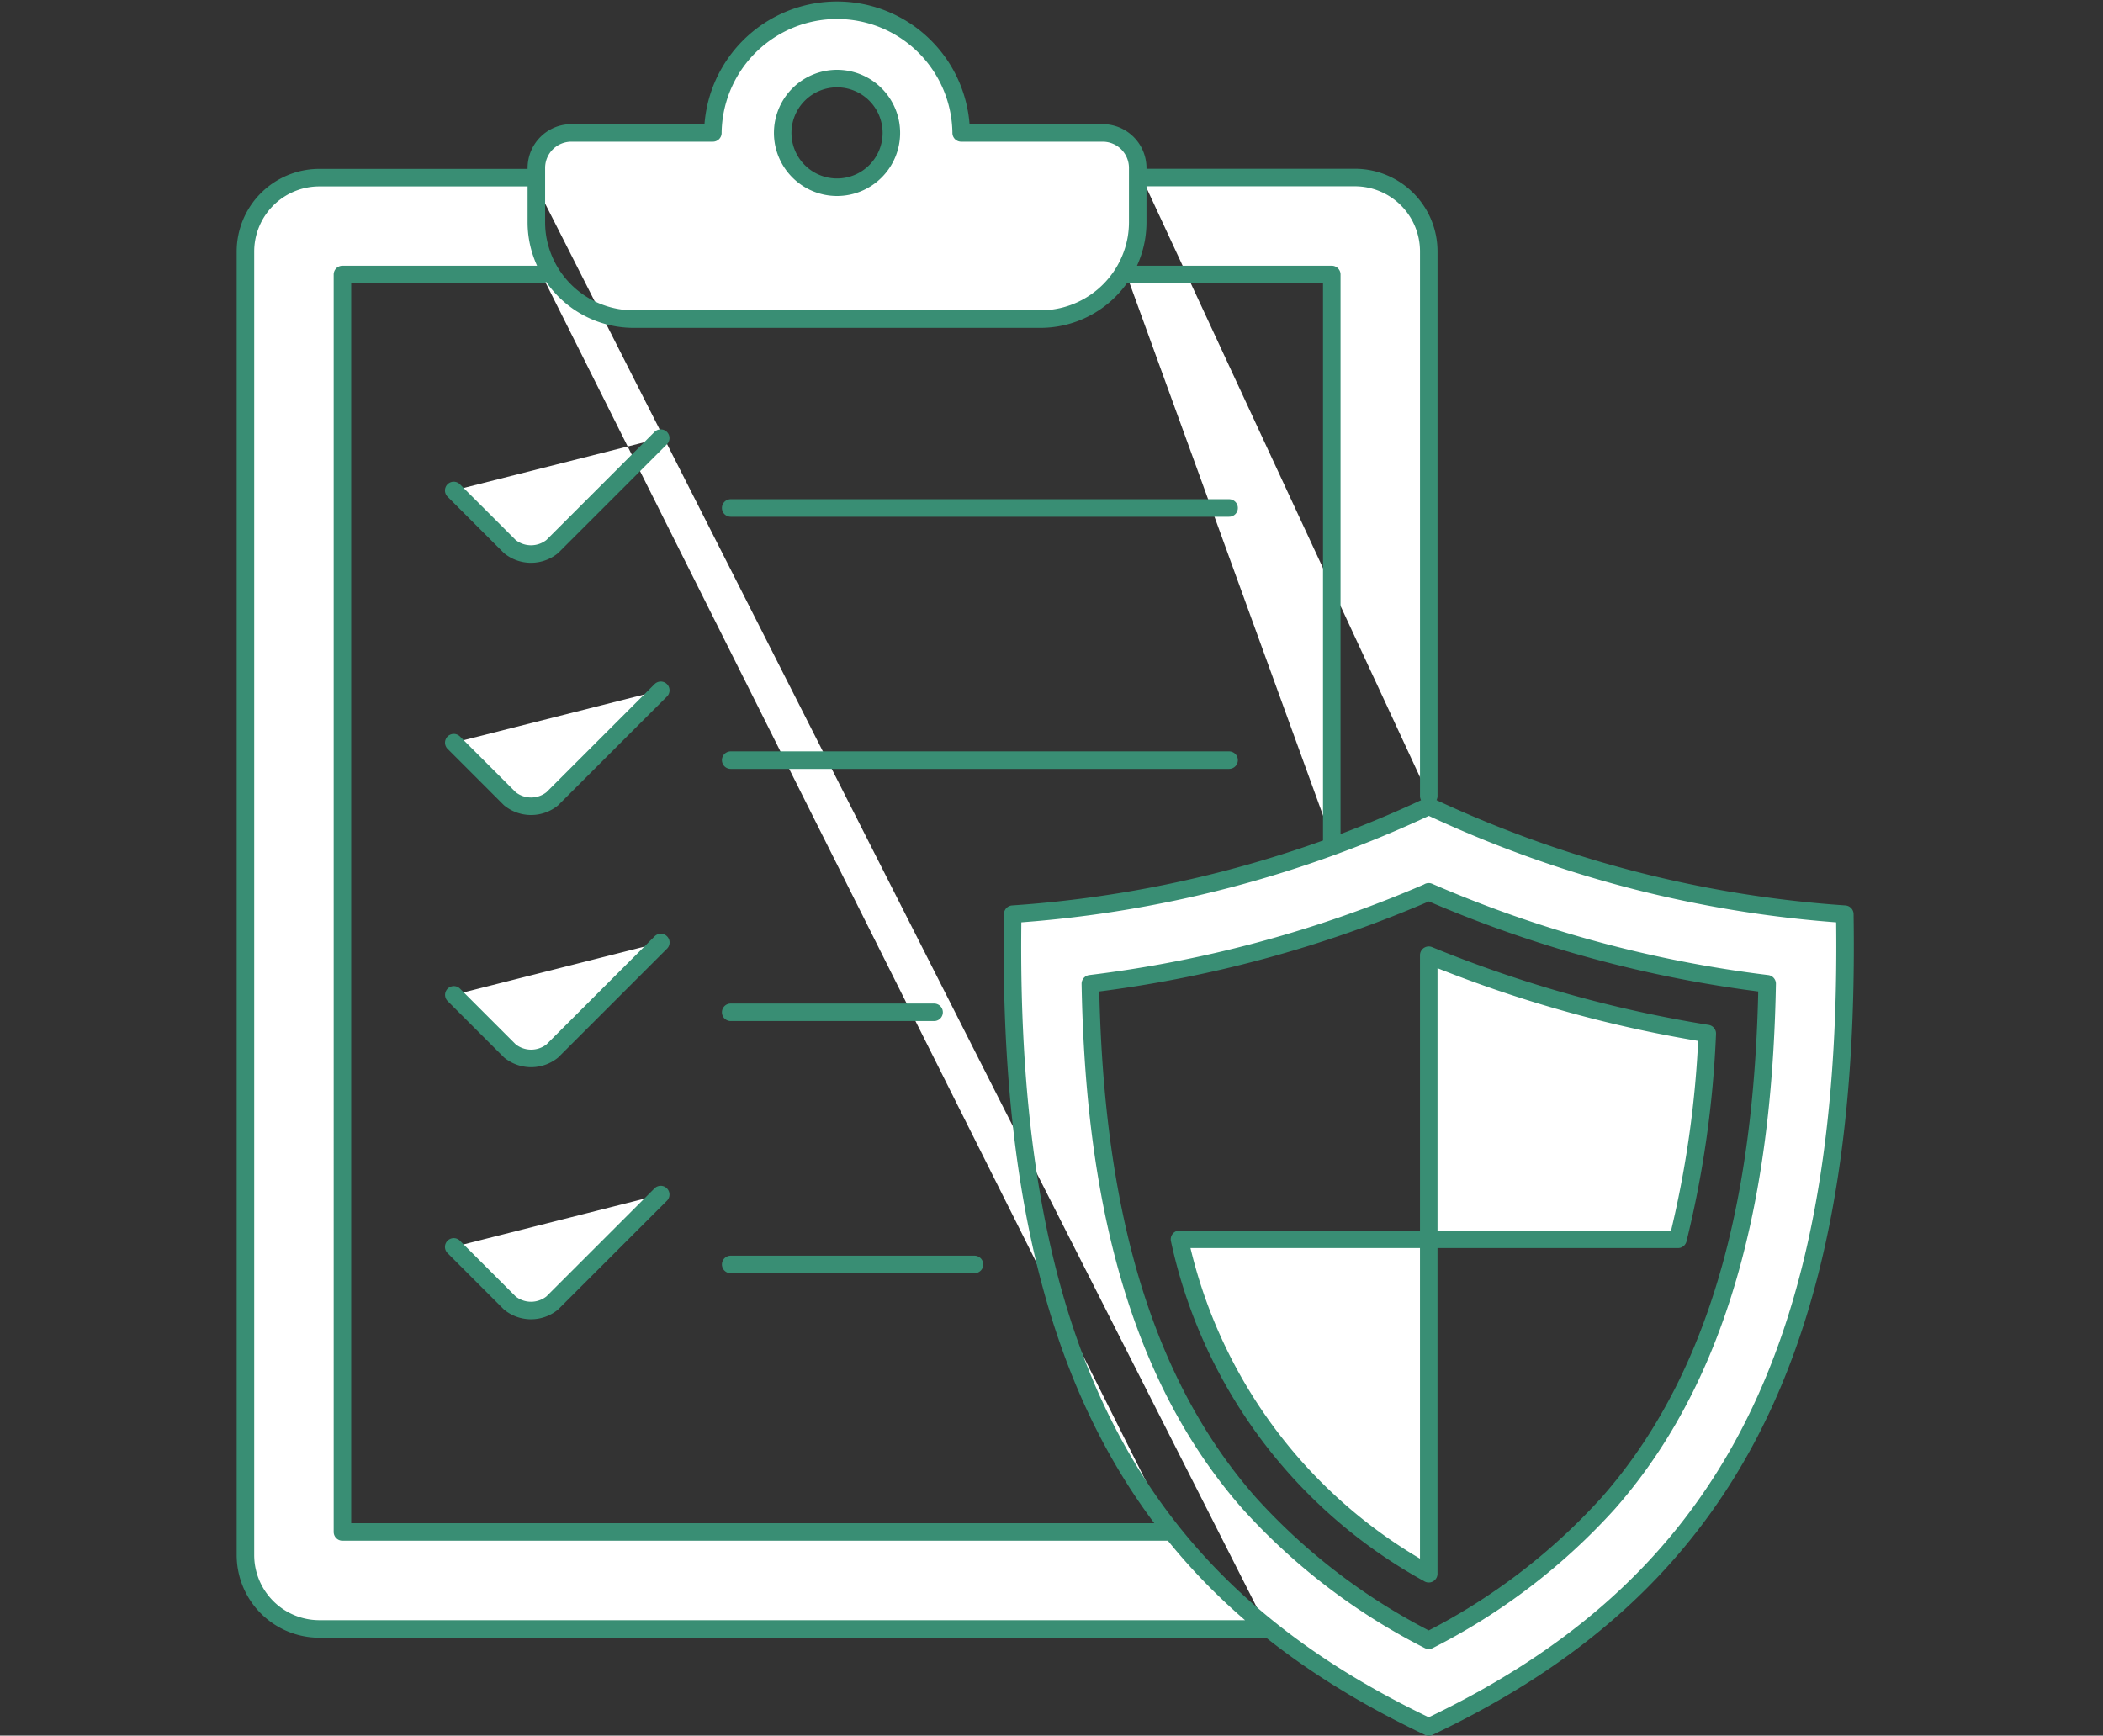
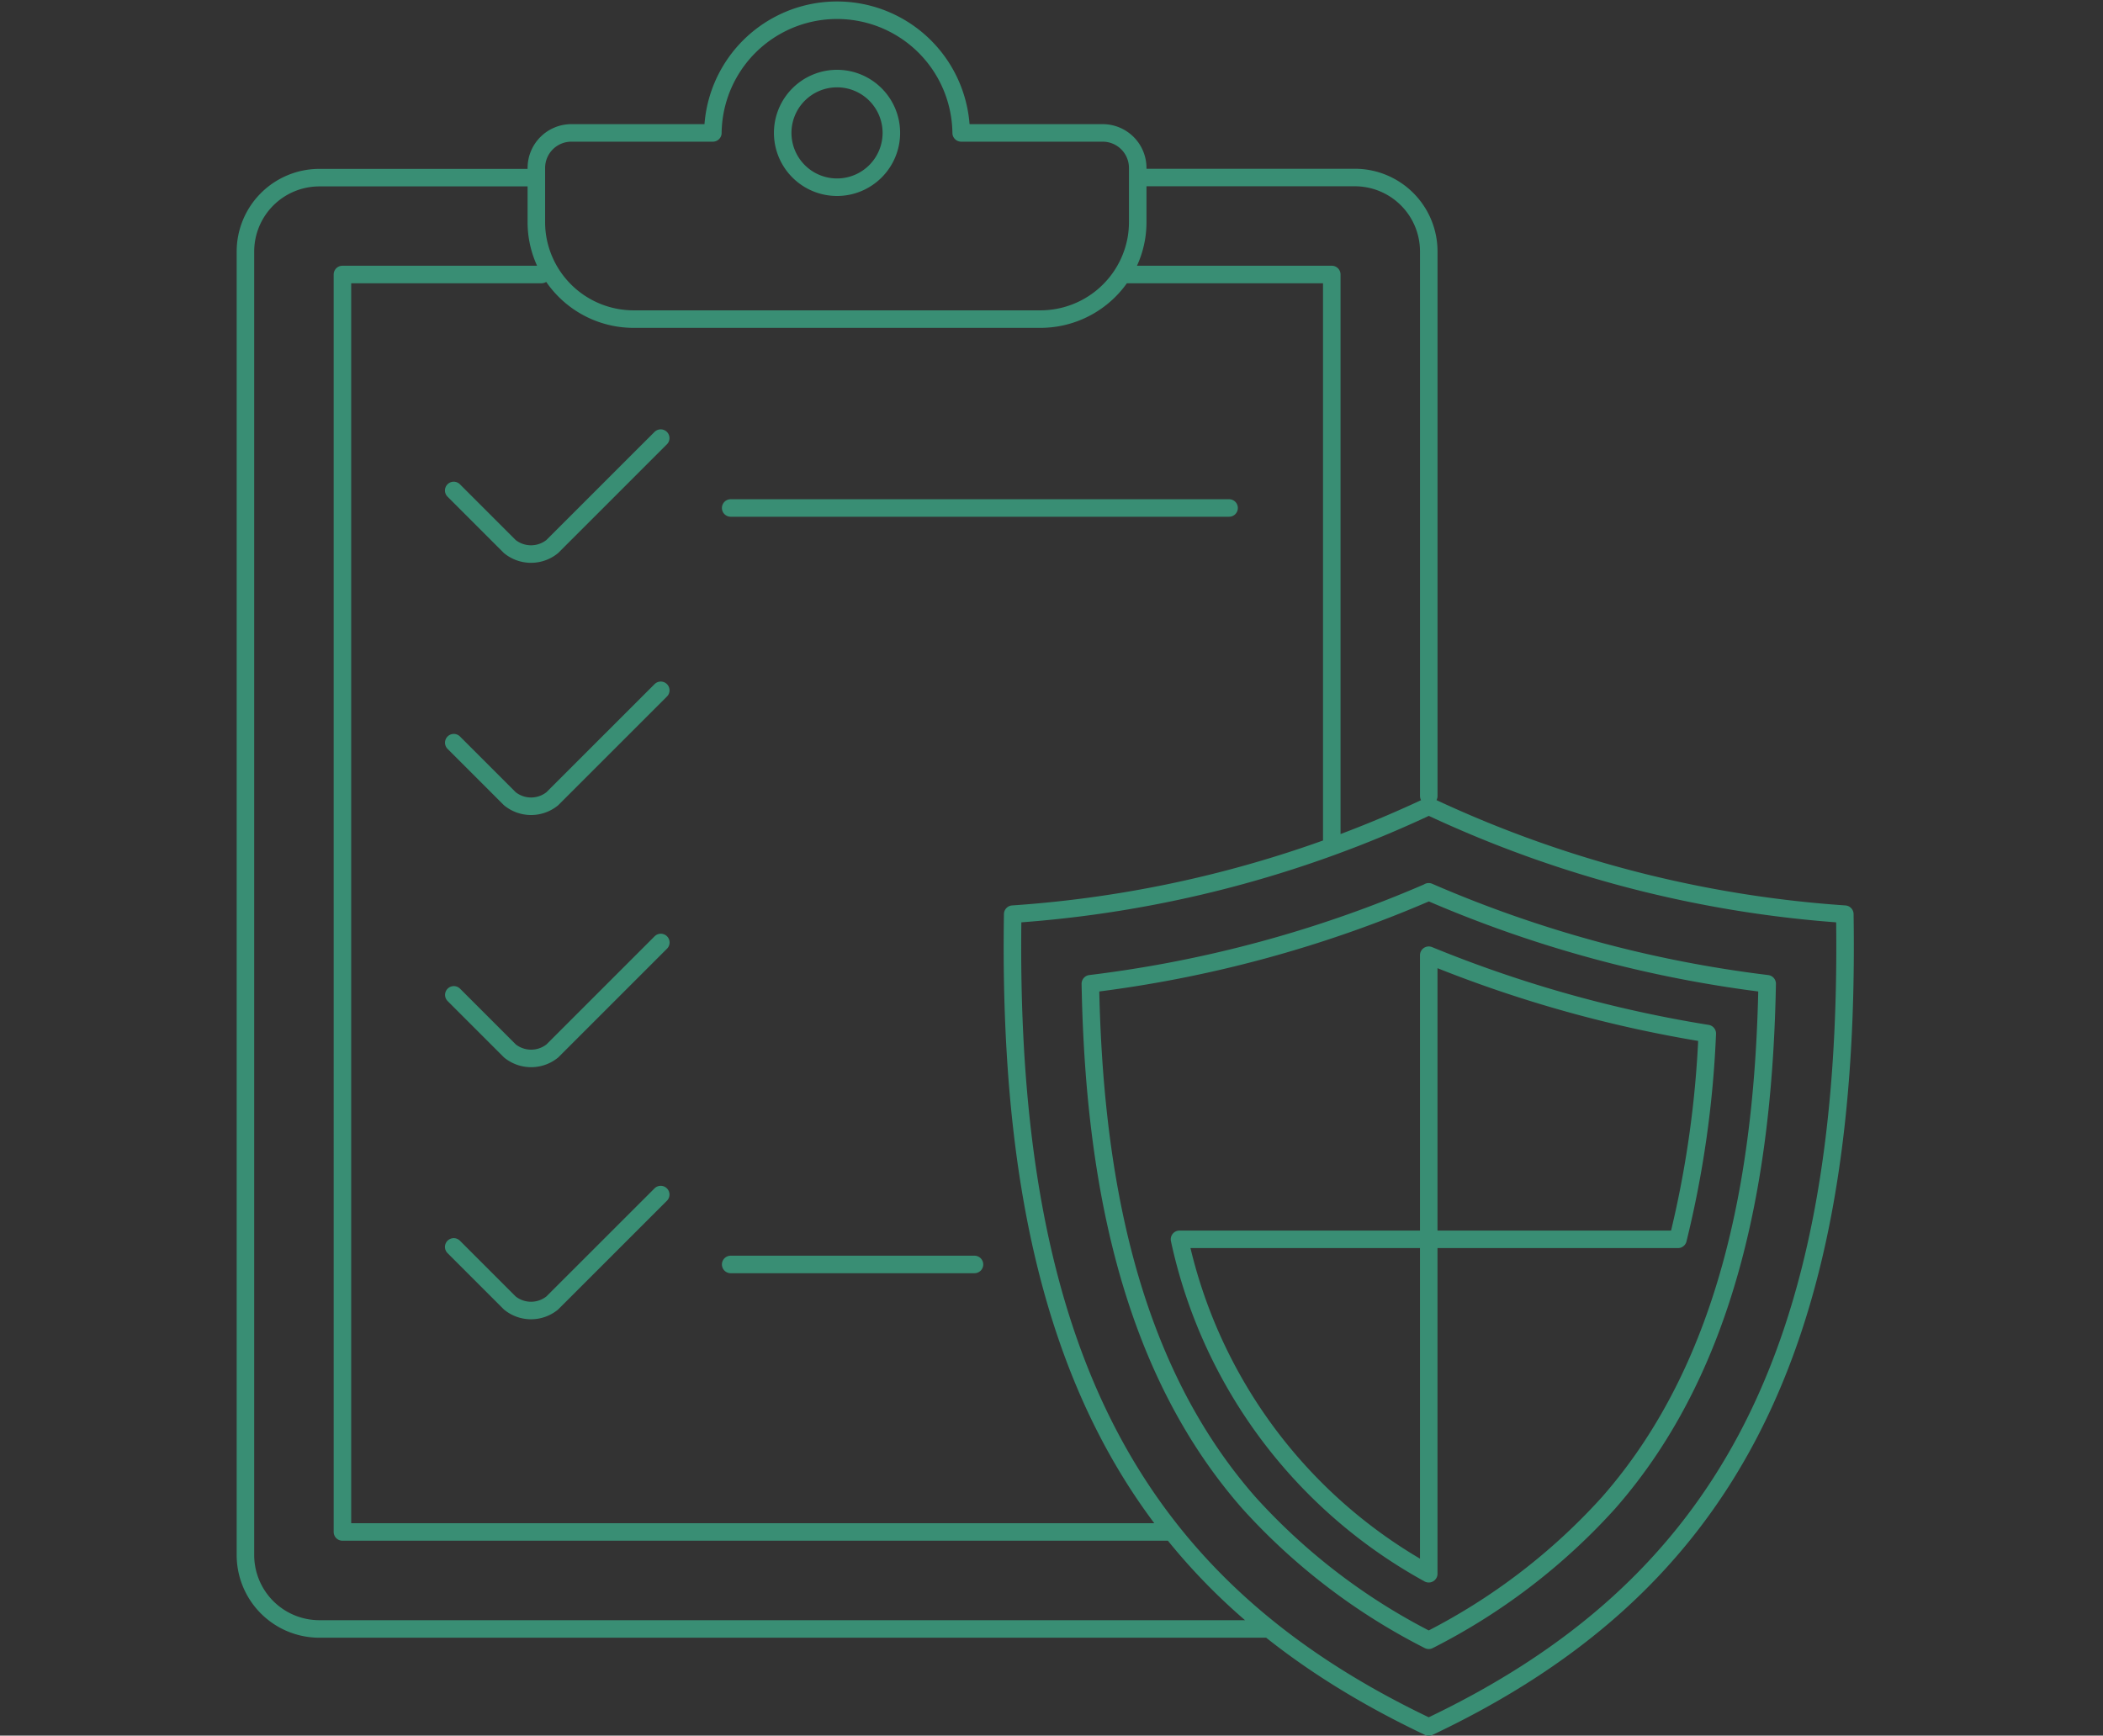
<svg xmlns="http://www.w3.org/2000/svg" width="120" height="99.051" viewBox="0 0 120 99.051">
  <rect x="0" y="0" width="120" height="99.051" fill="#333333" stroke="none" />
  <g id="ico-document" transform="translate(-1132 1227.5)">
    <g id="Group_8" data-name="Group 8" transform="translate(-926.188 59.62)">
-       <path id="Path_82" data-name="Path 82" d="M554.327,666.091h23.247a5.559,5.559,0,0,0,5.456-4.606,5.679,5.679,0,0,0,.078-.928v-3.1a2,2,0,0,0-1.992-1.992h-8.082a7.085,7.085,0,0,0-14.169,0h-8.08a2,2,0,0,0-1.992,1.992v3.1a5.464,5.464,0,0,0,.078.928,5.555,5.555,0,0,0,5.456,4.606M544.078,719.04l3.2,3.2a1.921,1.921,0,0,0,2.422,0l6.189-6.187m43.825,21.639V718.607h14.221a59.039,59.039,0,0,0,1.672-11.744,72,72,0,0,1-15.893-4.47v16.214H585.492a28.658,28.658,0,0,0,14.219,19.082m0-43.8a66.208,66.208,0,0,1-23.74,6.159c-.4,25.334,7.185,38.537,23.74,46.387,16.557-7.85,24.137-21.053,23.742-46.387a66.231,66.231,0,0,1-23.742-6.159m0,4.89a69.679,69.679,0,0,1-19.309,5.24c.191,10.461,2.013,21.626,9.06,29.637a35.389,35.389,0,0,0,10.249,7.83,35.376,35.376,0,0,0,10.249-7.83c7.049-8.011,8.869-19.176,9.062-29.637a69.684,69.684,0,0,1-19.311-5.24M565.95,658.564a3.1,3.1,0,1,1,3.1-3.1,3.1,3.1,0,0,1-3.1,3.1m-21.872,17.307,3.2,3.2a1.926,1.926,0,0,0,2.422,0l6.189-6.188m-11.808,17.381,3.2,3.2a1.926,1.926,0,0,0,2.422,0l6.189-6.188m-11.808,17.38,3.2,3.2a1.929,1.929,0,0,0,2.422,0l6.189-6.189m-7.351-43.649H536.4a4.219,4.219,0,0,0-4.207,4.206v74.412a4.22,4.22,0,0,0,4.207,4.207h54.128m-5.5-5.536h-47.3V663.545h11.361m33.375,0h11.717V695.79m5.534-2.482V662.217a4.218,4.218,0,0,0-4.207-4.206H583.335" transform="translate(1540 -1935)" fill="#fff" fill-rule="evenodd" />
      <path id="Path_83" data-name="Path 83" d="M554.327,666.091h23.247a5.559,5.559,0,0,0,5.456-4.606,5.679,5.679,0,0,0,.078-.928v-3.1a2,2,0,0,0-1.992-1.992h-8.082a7.085,7.085,0,0,0-14.169,0h-8.08a2,2,0,0,0-1.992,1.992v3.1a5.464,5.464,0,0,0,.078.928A5.555,5.555,0,0,0,554.327,666.091ZM544.078,719.04l3.2,3.2a1.921,1.921,0,0,0,2.422,0l6.189-6.187m43.825,21.639V718.607h14.221a59.039,59.039,0,0,0,1.672-11.744,72,72,0,0,1-15.893-4.47v16.214H585.492a28.658,28.658,0,0,0,14.219,19.082Zm0-43.8a66.208,66.208,0,0,1-23.74,6.159c-.4,25.334,7.185,38.537,23.74,46.387,16.557-7.85,24.137-21.053,23.742-46.387A66.231,66.231,0,0,1,599.711,693.885Zm0,4.89a69.679,69.679,0,0,1-19.309,5.24c.191,10.461,2.013,21.626,9.06,29.637a35.389,35.389,0,0,0,10.249,7.83,35.376,35.376,0,0,0,10.249-7.83c7.049-8.011,8.869-19.176,9.062-29.637A69.684,69.684,0,0,1,599.711,698.775ZM565.95,658.564a3.1,3.1,0,1,1,3.1-3.1A3.1,3.1,0,0,1,565.95,658.564Zm-21.872,17.307,3.2,3.2a1.926,1.926,0,0,0,2.422,0l6.189-6.188m-11.808,17.381,3.2,3.2a1.926,1.926,0,0,0,2.422,0l6.189-6.188m-11.808,17.38,3.2,3.2a1.929,1.929,0,0,0,2.422,0l6.189-6.189m-7.351-43.649H536.4a4.219,4.219,0,0,0-4.207,4.206v74.412a4.22,4.22,0,0,0,4.207,4.207h54.128m-5.5-5.536h-47.3V663.545h11.361m33.375,0h11.717V695.79m5.534-2.482V662.217a4.218,4.218,0,0,0-4.207-4.206H583.335" transform="translate(1540 -1935)" fill="none" stroke="#398e74" stroke-linecap="round" stroke-linejoin="round" stroke-width="1" />
      <line id="Line_19" data-name="Line 19" x2="13.913" transform="translate(2099.881 -1214.959)" fill="none" stroke="#398e74" stroke-linecap="round" stroke-linejoin="round" stroke-width="1" />
      <line id="Line_20" data-name="Line 20" x2="28.441" transform="translate(2099.881 -1258.13)" fill="none" stroke="#398e74" stroke-linecap="round" stroke-linejoin="round" stroke-width="1" />
-       <line id="Line_21" data-name="Line 21" x2="28.441" transform="translate(2099.881 -1243.74)" fill="none" stroke="#398e74" stroke-linecap="round" stroke-linejoin="round" stroke-width="1" />
-       <line id="Line_22" data-name="Line 22" x2="11.608" transform="translate(2099.881 -1229.35)" fill="none" stroke="#398e74" stroke-linecap="round" stroke-linejoin="round" stroke-width="1" />
    </g>
-     <rect id="Rectangle_27" data-name="Rectangle 27" width="120" height="98" transform="translate(1132 -1227)" fill="red" opacity="0" />
  </g>
</svg>